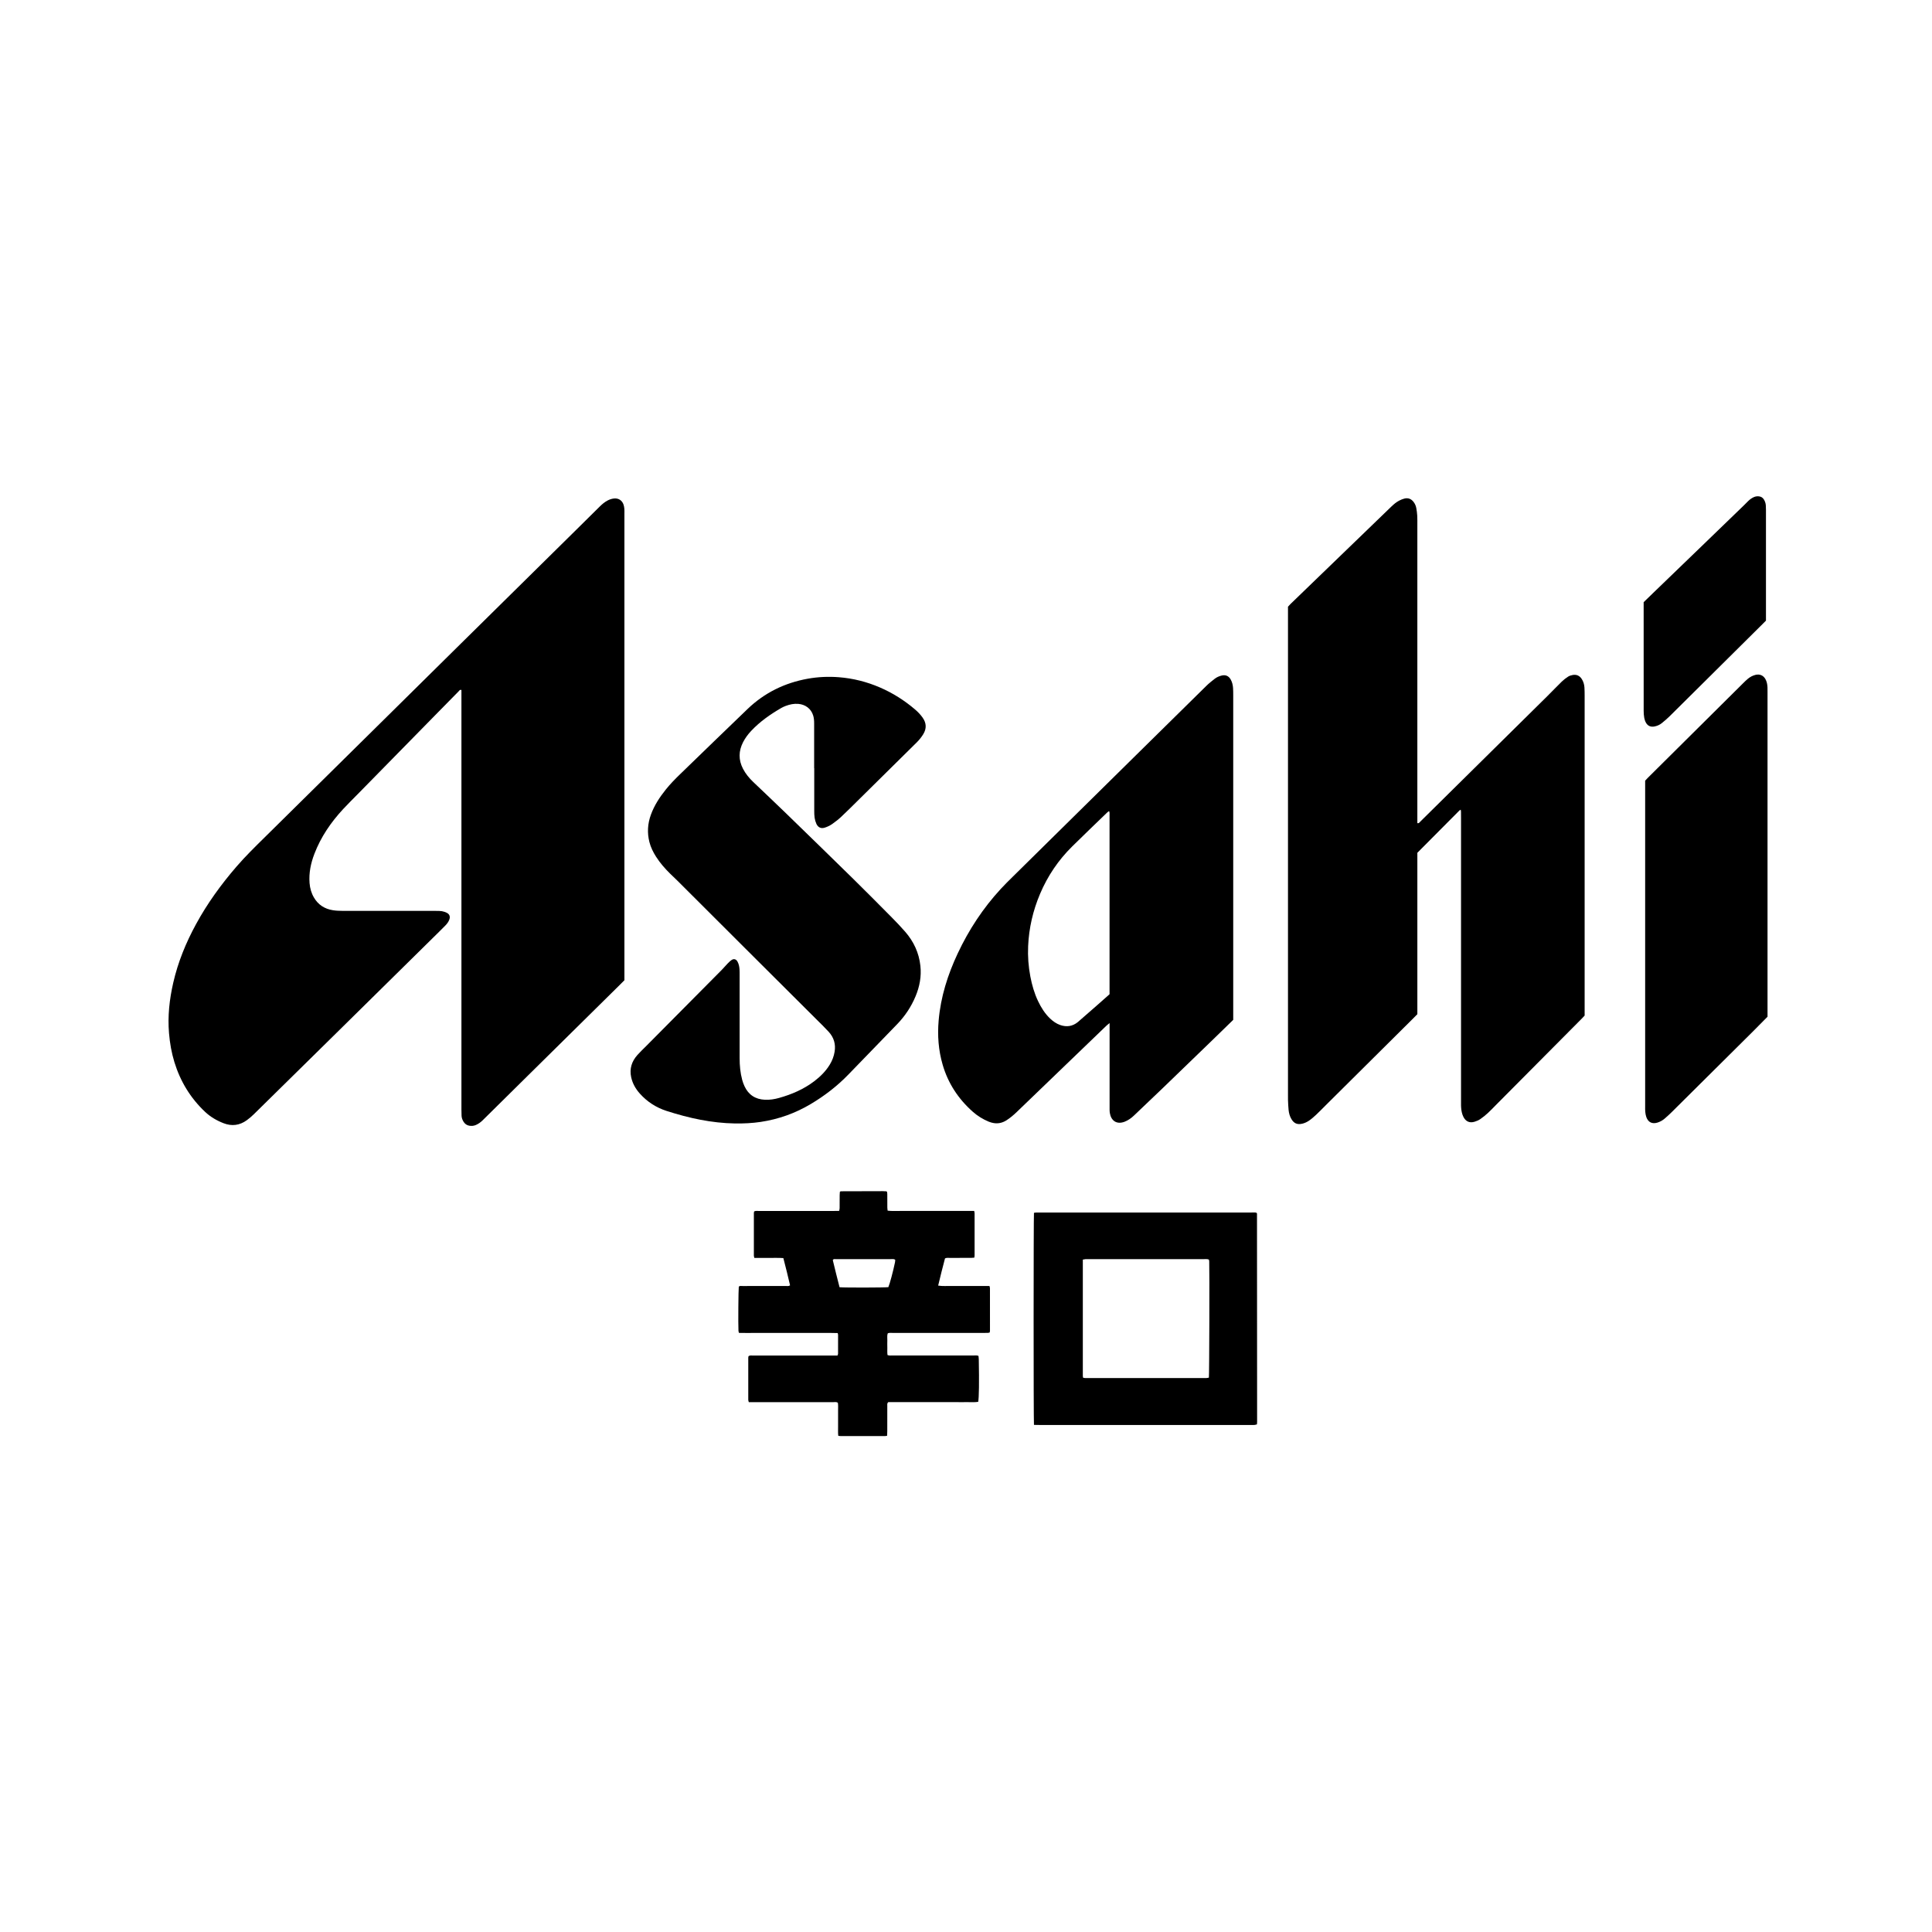
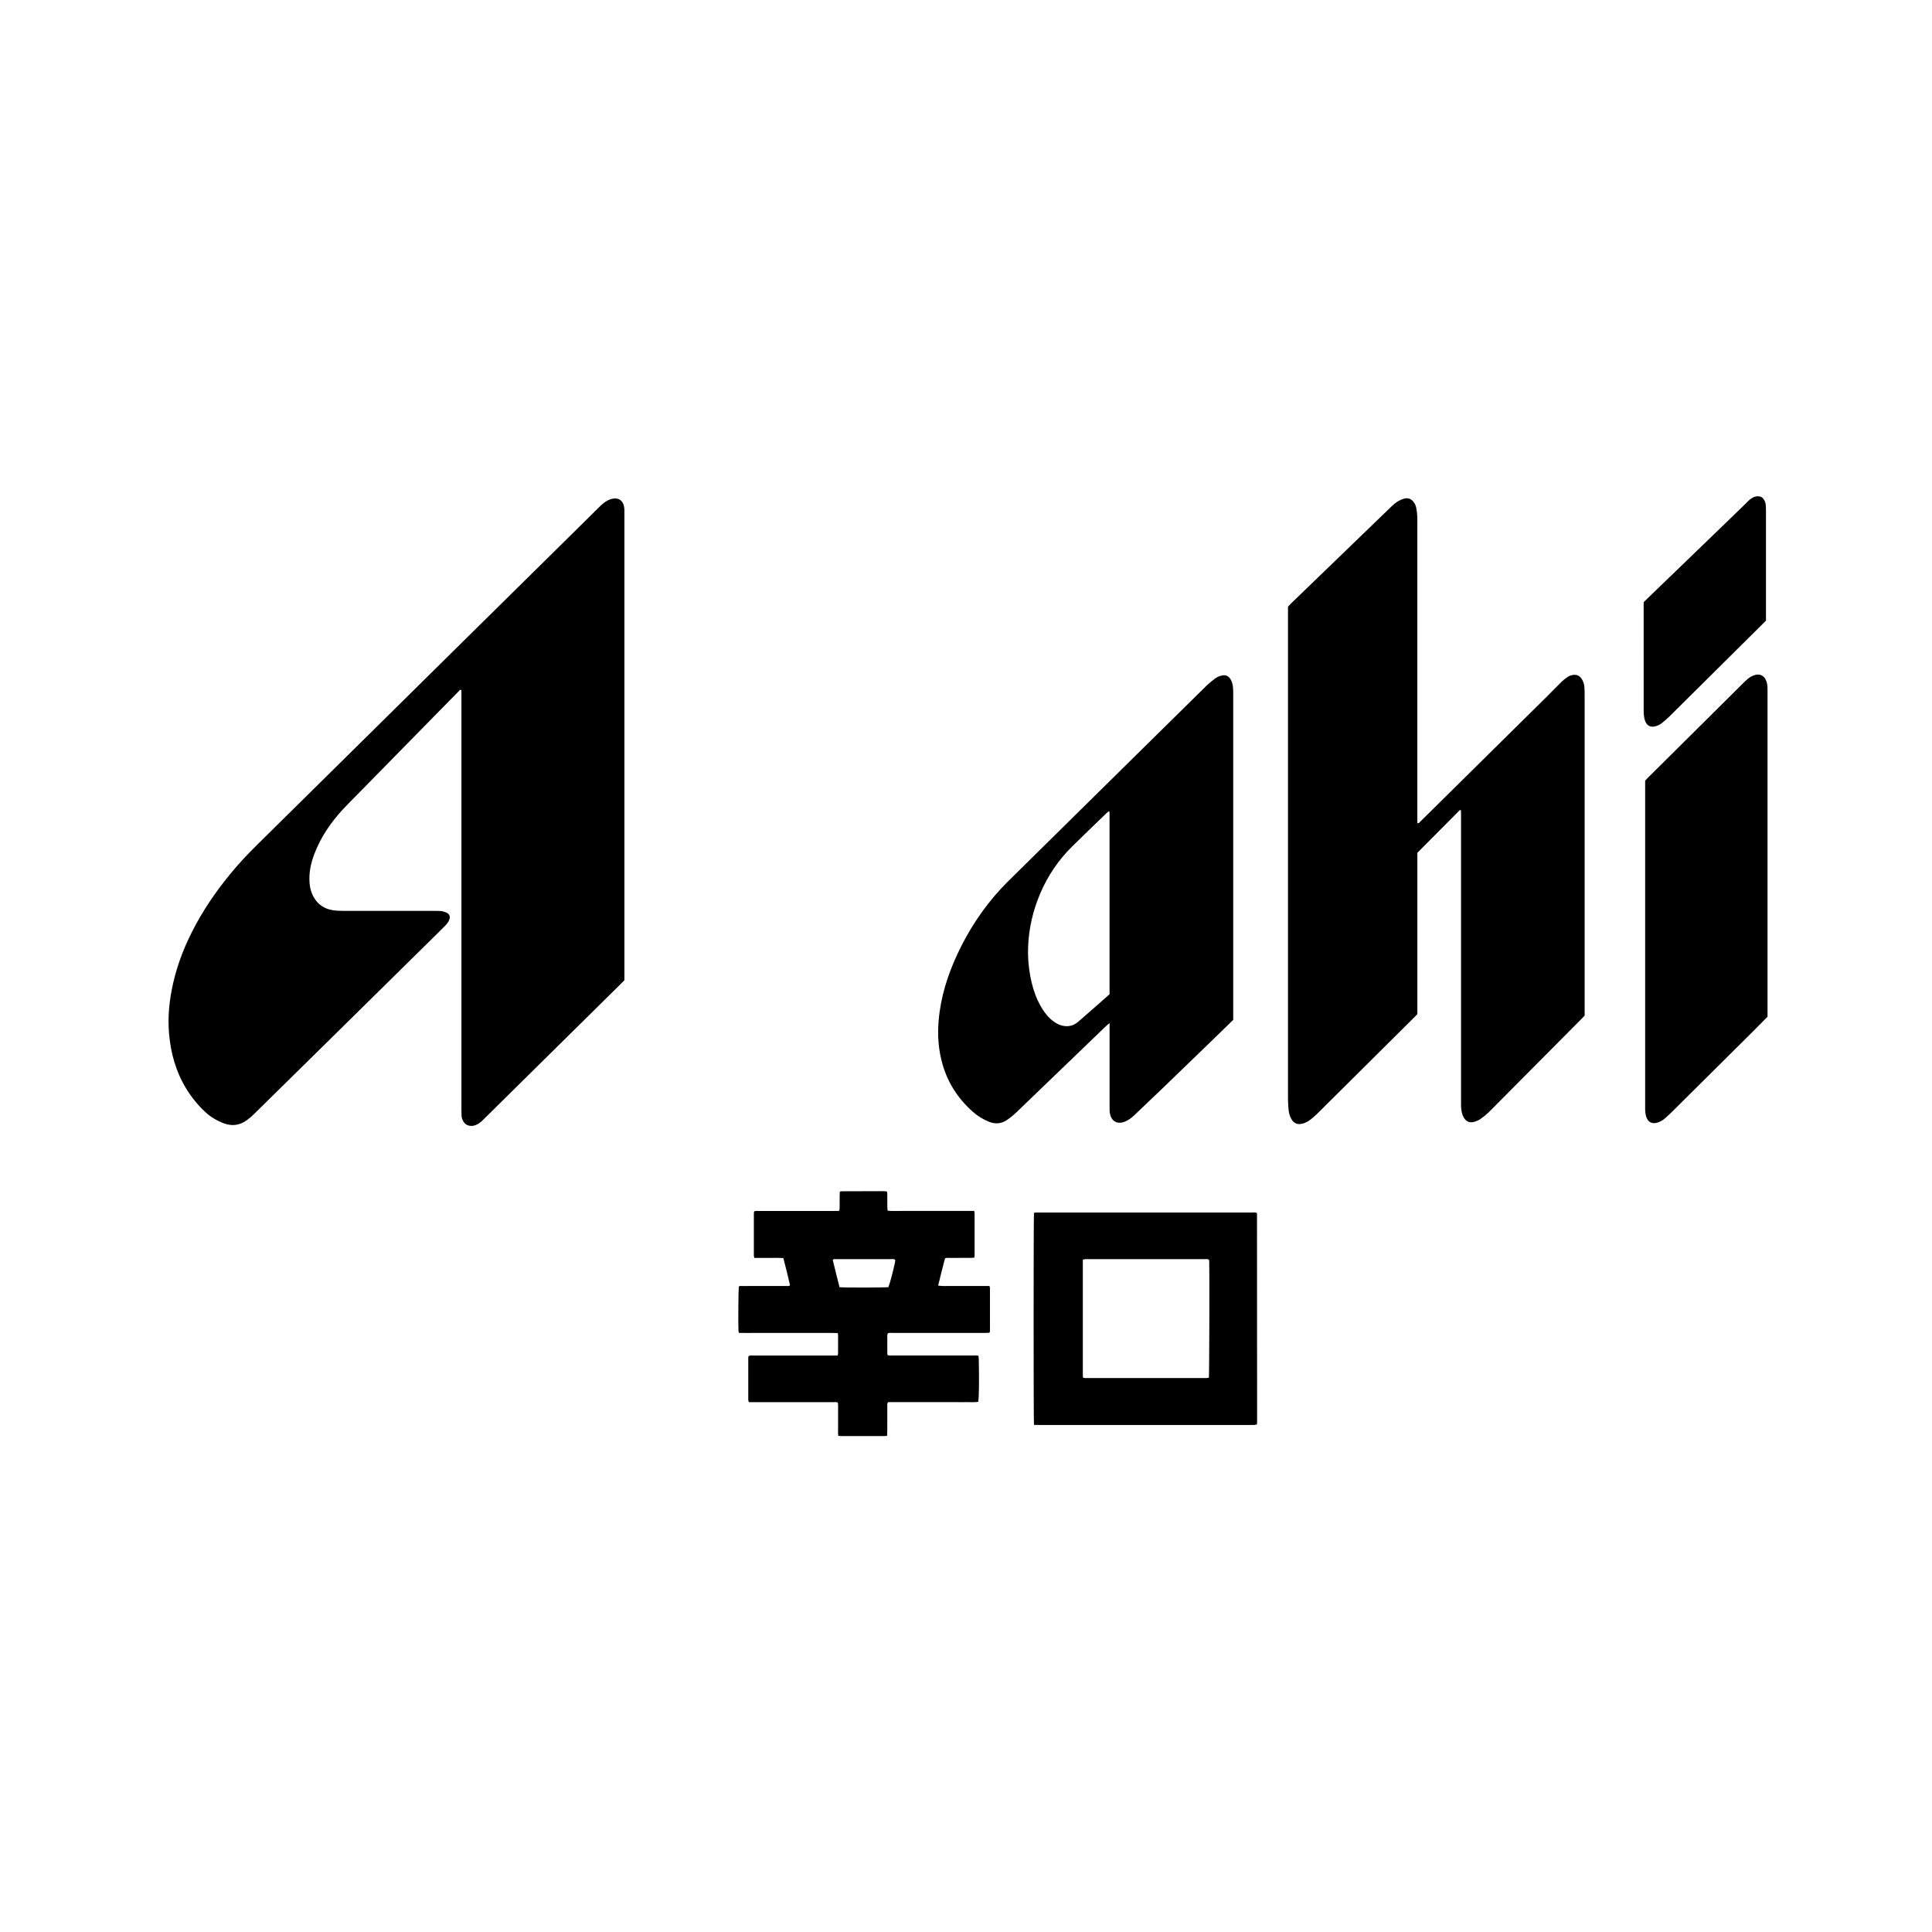
<svg xmlns="http://www.w3.org/2000/svg" id="Layer_1" data-name="Layer 1" viewBox="0 0 1000 1000">
  <defs>
    <style>
      .cls-1 {
        fill: #000;
        stroke-width: 0px;
      }
    </style>
  </defs>
  <path class="cls-1" d="M323.17,507.39c-1.08,1.08-2.05,2.07-3.03,3.04-15.53,15.33-31.06,30.66-46.59,45.99-7.9,7.8-15.8,15.61-23.69,23.41-1.05,1.04-2.23,1.89-3.59,2.48-1.1.47-2.25.56-3.4.35-1.28-.22-2.26-.97-2.94-2.06-.58-.93-.96-1.94-1.02-3.04-.05-1.08-.07-2.16-.07-3.24,0-71.18,0-142.35,0-213.53v-3.65c-.81-.29-1.07.3-1.41.65-3.47,3.51-6.92,7.04-10.38,10.56-13.93,14.2-27.87,28.4-41.8,42.6-2.54,2.59-5.13,5.13-7.59,7.78-6.35,6.84-11.56,14.43-14.92,23.2-1.87,4.87-2.92,9.9-2.51,15.15.21,2.65.91,5.16,2.25,7.46,2.2,3.78,5.55,5.92,9.83,6.59,1.59.25,3.22.32,4.84.33,16.19.02,32.39.01,48.58.02,1,0,2.02-.02,3,.15.89.16,1.81.45,2.6.87,1.42.76,1.79,2.01,1.22,3.54-.44,1.19-1.21,2.15-2.07,3.04-1.07,1.11-2.18,2.19-3.27,3.27-17.63,17.38-35.25,34.76-52.89,52.13-14.28,14.07-28.57,28.14-42.87,42.19-1.15,1.13-2.39,2.2-3.69,3.14-3.71,2.7-7.76,3.23-12.05,1.56-3.55-1.38-6.81-3.28-9.59-5.91-7.57-7.15-12.78-15.75-15.84-25.69-1.5-4.88-2.36-9.87-2.79-14.96-.75-8.85.22-17.55,2.19-26.16,2.44-10.67,6.55-20.7,11.78-30.29,5.85-10.75,12.99-20.59,20.98-29.84,4.54-5.26,9.5-10.12,14.44-14.99,21.24-20.96,42.47-41.93,63.71-62.9,12.02-11.87,24.02-23.75,36.04-35.61,20.25-19.99,40.51-39.96,60.77-59.95,4.34-4.28,8.67-8.56,12.99-12.85,1.21-1.2,2.49-2.3,4-3.11,1.03-.56,2.12-.93,3.28-1.08,2.33-.3,4.27.85,5.06,3.1.25.71.37,1.49.44,2.25.08.84.03,1.69.03,2.54,0,79.66,0,159.32,0,238.98v2.47Z" />
  <path class="cls-1" d="M756.06,419.12c-.31.18-.53.25-.68.4-7.23,7.26-14.46,14.54-21.76,21.88-.02,6.94,0,13.87,0,20.81,0,7.02,0,14.03,0,21.05v20.82c0,6.94,0,13.87,0,20.86-.78.79-1.53,1.56-2.29,2.32-15.05,14.94-30.09,29.89-45.14,44.83-1.64,1.63-3.24,3.3-4.93,4.88-1.18,1.1-2.4,2.19-3.73,3.09-1,.68-2.17,1.24-3.34,1.53-2.89.72-4.49-.28-5.72-2.3-.9-1.47-1.33-3.13-1.5-4.82-.17-1.69-.23-3.38-.3-5.08-.04-.92-.01-1.85-.01-2.78,0-83.13,0-166.26,0-249.39v-3.19c.5-.53.89-1,1.33-1.43,8.71-8.41,17.42-16.82,26.12-25.23,8.71-8.41,17.42-16.82,26.12-25.23,1.23-1.19,2.53-2.27,4.05-3.05.82-.42,1.68-.78,2.57-1.01,2.01-.53,3.64.14,4.87,1.79.7.94,1.16,2.01,1.36,3.16.23,1.29.41,2.59.48,3.89.09,1.69.06,3.39.06,5.09,0,50.43,0,100.87,0,151.3,0,.92,0,1.84,0,2.73.81.23,1.07-.34,1.43-.69,7.35-7.26,14.7-14.52,22.05-21.78,14.59-14.41,29.2-28.82,43.78-43.24,2.52-2.49,4.96-5.07,7.5-7.54.99-.96,2.1-1.81,3.26-2.56.69-.45,1.55-.7,2.36-.85,2.02-.37,3.64.36,4.74,2.11.84,1.33,1.28,2.8,1.37,4.37.08,1.38.1,2.77.1,4.16,0,19.36,0,38.71,0,58.07v107.56c-.53.57-.98,1.08-1.47,1.57-14.73,14.83-29.46,29.65-44.19,44.47-1.47,1.48-2.89,3-4.42,4.41-1.25,1.14-2.57,2.22-3.96,3.17-.87.6-1.91,1.03-2.93,1.34-2.55.79-4.57-.12-5.77-2.5-.74-1.47-1.04-3.06-1.18-4.68-.07-.84-.06-1.69-.06-2.54,0-49.12,0-98.25,0-147.37,0-1.16,0-2.31-.02-3.47,0-.28-.08-.55-.13-.93Z" />
  <path class="cls-1" d="M638.28,527.91c-3.94,3.83-7.69,7.5-11.45,11.14-8.42,8.15-16.84,16.3-25.28,24.43-4.83,4.65-9.7,9.27-14.56,13.88-.72.69-1.5,1.34-2.33,1.89-.83.55-1.72,1.05-2.65,1.39-4.27,1.57-6.97-.82-7.56-4.55-.17-1.06-.13-2.15-.13-3.23,0-13.57,0-27.14,0-40.71v-2.6c-.69.57-1.18.91-1.61,1.32-5.12,4.91-10.22,9.83-15.33,14.75-10.39,10-20.77,20-31.16,29.99-1.61,1.55-3.32,2.99-5.21,4.21-2.03,1.32-4.23,1.86-6.61,1.49-.9-.14-1.81-.4-2.66-.75-3.01-1.25-5.77-2.95-8.21-5.11-7.51-6.65-12.83-14.73-15.63-24.39-2.18-7.49-2.73-15.12-2.06-22.88,1.05-12.22,4.7-23.69,9.88-34.72,5.74-12.22,13.09-23.4,22.25-33.34,1.98-2.15,4.07-4.21,6.16-6.27,21.24-20.96,42.48-41.9,63.73-62.85,12.19-12.02,24.37-24.04,36.58-36.04,1.31-1.29,2.78-2.44,4.23-3.58,1.1-.87,2.38-1.43,3.75-1.74,1.94-.45,3.51.23,4.52,1.95.84,1.43,1.19,3.01,1.29,4.64.07,1.23.08,2.47.08,3.7,0,55.13,0,110.26,0,165.39,0,.84,0,1.69,0,2.6ZM574.3,514.61v-2.09c0-.77,0-1.54,0-2.31v-73.06c0-.77,0-1.54,0-2.31,0-.69,0-1.39,0-2.08v-6.47c0-.69,0-1.39,0-2.08,0-.77.02-1.54,0-2.31-.02-.65.13-1.33-.25-2.1-.43.33-.75.52-1.01.78-6.04,5.84-12.11,11.64-18.09,17.55-7.16,7.07-12.69,15.26-16.62,24.53-3.67,8.66-5.76,17.7-6.17,27.11-.23,5.25.16,10.47,1.14,15.64.84,4.4,2.06,8.69,3.99,12.75,1.6,3.36,3.55,6.49,6.28,9.07,1.53,1.44,3.22,2.63,5.22,3.33,3.32,1.14,6.37.68,9.11-1.55.24-.19.47-.4.7-.61,3.13-2.74,6.27-5.47,9.4-8.21,2.08-1.83,4.15-3.67,6.28-5.56Z" />
-   <path class="cls-1" d="M421.4,397.62c0-7.71,0-15.42,0-23.14,0-1.39-.08-2.76-.49-4.11-1.1-3.63-4.11-5.73-7.68-6.04-2.27-.2-4.45.26-6.56,1.06-.79.3-1.57.65-2.3,1.07-5.69,3.3-11.05,7.04-15.58,11.87-1.64,1.75-3.07,3.67-4.17,5.81-2.34,4.57-2.44,9.15-.06,13.75,1.36,2.63,3.23,4.88,5.36,6.91,5.63,5.38,11.31,10.71,16.89,16.14,11.62,11.28,23.22,22.58,34.78,33.92,6.71,6.59,13.33,13.28,19.95,19.96,2.39,2.41,4.73,4.87,6.96,7.42,4.42,5.07,7.15,10.9,7.89,17.65.6,5.52-.39,10.75-2.5,15.8-2.25,5.39-5.43,10.19-9.5,14.4-8.42,8.7-16.85,17.38-25.27,26.09-5.77,5.97-12.29,10.98-19.41,15.23-8.04,4.8-16.7,7.9-25.96,9.29-4.42.66-8.89.87-13.37.8-12.15-.2-23.85-2.78-35.35-6.48-5.38-1.73-10.03-4.72-13.82-8.95-2.19-2.44-3.79-5.21-4.51-8.47-.97-4.44.29-8.24,3.22-11.54,1.38-1.56,2.91-2.98,4.38-4.46,13.09-13.19,26.19-26.38,39.27-39.58,1.03-1.04,1.95-2.18,2.98-3.23.7-.71,1.41-1.44,2.24-1.97,1.13-.71,2.26-.31,2.92.88.69,1.24.96,2.6,1.06,3.99.07,1,.06,2,.06,3.01,0,14.34,0,28.69,0,43.03,0,3.79.34,7.55,1.33,11.22.3,1.11.7,2.21,1.18,3.25,2.08,4.48,5.63,6.8,10.55,7.03,2.49.12,4.94-.26,7.32-.93,6.58-1.84,12.79-4.51,18.27-8.68,3.15-2.4,5.93-5.16,8.01-8.57,1.26-2.06,2.11-4.27,2.5-6.66.65-3.92-.37-7.36-3.01-10.27-2.02-2.22-4.19-4.31-6.32-6.43-12.07-12.04-24.14-24.06-36.21-36.09-11.96-11.93-23.9-23.86-35.86-35.79-1.2-1.2-2.45-2.35-3.66-3.53-2.76-2.71-5.3-5.6-7.38-8.88-1.5-2.36-2.73-4.84-3.42-7.55-1.21-4.77-.93-9.47.75-14.1,1.75-4.85,4.53-9.09,7.73-13.08,2.27-2.83,4.8-5.43,7.41-7.95,11.65-11.25,23.24-22.56,34.93-33.76,8.76-8.4,19.21-13.51,31.14-15.66,5.35-.96,10.74-1.19,16.13-.77,7.35.58,14.43,2.36,21.21,5.29,6.64,2.86,12.67,6.68,18.16,11.36,1.47,1.25,2.81,2.64,3.93,4.22,2,2.81,2.17,5.68.34,8.64-.94,1.51-2.03,2.9-3.3,4.16-10.1,9.97-20.19,19.95-30.28,29.92-2.91,2.87-5.79,5.77-8.77,8.56-1.51,1.42-3.16,2.72-4.87,3.9-1.13.78-2.42,1.38-3.72,1.8-1.95.64-3.51-.1-4.37-1.99-.44-.97-.74-2.03-.9-3.09-.19-1.21-.2-2.46-.2-3.69-.02-7.33,0-14.65,0-21.98-.02,0-.05,0-.07,0Z" />
  <path class="cls-1" d="M914.87,526.25c-2.61,2.64-5.03,5.13-7.49,7.57-14,13.92-28.01,27.83-42.02,41.73-1.2,1.19-2.46,2.34-3.74,3.44-1.06.91-2.27,1.59-3.61,2.03-2.79.91-4.91-.08-5.88-2.83-.3-.86-.45-1.79-.54-2.71-.1-.92-.06-1.85-.06-2.77,0-55.45,0-110.89,0-166.34,0-.77,0-1.53,0-2.29.48-.51.88-.98,1.31-1.41,16.52-16.41,33.05-32.82,49.58-49.22.71-.71,1.43-1.41,2.2-2.05,1.19-1,2.54-1.73,4.07-2.1,2.14-.51,4.01.27,5.09,2.2.73,1.31,1,2.74,1.07,4.22.04.77.02,1.54.02,2.31,0,55.14,0,110.27,0,165.41v2.8Z" />
  <path class="cls-1" d="M506.46,701.85c.05.54.15,1.13.16,1.73.23,11.76.11,20.04-.31,22.01-1.88.32-3.81.11-5.72.15-2,.04-4.01,0-6.01,0h-34.78c-.71.58-.54,1.24-.54,1.83-.01,4.4,0,8.79-.01,13.19,0,.76-.05,1.51-.08,2.38-.45.07-.81.18-1.17.18-7.56.01-15.11.01-22.67,0-.44,0-.88-.08-1.44-.14-.2-1.55-.07-3.01-.1-4.45-.02-1.39,0-2.78,0-4.16,0-1.47.02-2.93,0-4.4-.03-1.38.13-2.76-.12-4.13-.83-.51-1.7-.28-2.53-.28-9.95-.02-19.9-.01-29.84-.01-3.78,0-7.56,0-11.34,0h-2.38c-.12-.48-.28-.83-.28-1.18-.02-7.25-.02-14.5,0-21.75,0-.3.09-.59.13-.86.75-.54,1.54-.33,2.29-.33,7.79-.01,15.58,0,23.37,0,6.02,0,12.03,0,18.05,0,.76,0,1.52,0,2.35,0,.13-.39.29-.67.29-.94.02-3.24.02-6.48.01-9.72,0-.29-.11-.57-.2-.98-2.52-.12-4.97-.04-7.42-.06-2.39-.01-4.78,0-7.17,0h-21.98c-2.39,0-4.78,0-7.17,0-2.45,0-4.9.03-7.38-.03-.11-.5-.22-.79-.24-1.08-.18-3.43-.04-21.3.17-22.88.6-.5,1.32-.3,1.99-.3,7.4-.02,14.81,0,22.21-.02.75,0,1.54.22,2.34-.32-1.04-4.7-2.28-9.36-3.48-14.12-2.61-.18-5.06-.07-7.52-.09-2.46-.02-4.92,0-7.49,0-.1-.47-.25-.82-.25-1.17-.01-7.33-.01-14.65,0-21.98,0-.3.09-.59.14-.91.85-.42,1.71-.23,2.53-.23,12.88-.01,25.76,0,38.64-.01.92,0,1.84-.02,2.85-.04.09-.54.23-.98.23-1.41.02-2.24,0-4.47.02-6.71,0-.6.07-1.2.1-1.71.17-.14.22-.2.29-.24.06-.04.14-.08.21-.08,7.25-.02,14.5-.04,21.74-.06.61,0,1.23.05,1.84.08.06,0,.12.09.34.27.03.29.13.73.13,1.17.02,2.31,0,4.63.02,6.94,0,.52.1,1.04.16,1.63,2.24.3,4.39.12,6.53.15,2.08.03,4.16,0,6.25,0h32.01c.09.49.22.84.22,1.2.01,7.25.01,14.5,0,21.75,0,.37-.08.73-.14,1.22-.62.05-1.14.12-1.66.12-3.7.01-7.4,0-11.1.01-.76,0-1.54-.15-2.42.26-1.26,4.57-2.35,9.27-3.54,14.08,2.35.38,4.58.15,6.79.19,2.16.04,4.32,0,6.48,0h6.71c2.15,0,4.3,0,6.57,0,.11.45.26.8.26,1.15.02,7.33.02,14.65.01,21.98,0,.3-.09.59-.14.95-.33.08-.62.19-.91.2-.69.03-1.39.02-2.08.02-15.73,0-31.46,0-47.2,0-.84,0-1.69-.16-2.58.21-.43,1.16-.18,2.4-.22,3.61-.04,1.31-.02,2.62,0,3.93.02,1.22-.09,2.44.1,3.71.9.37,1.75.22,2.58.22,9.33.01,18.66,0,27.99,0,4.7,0,9.41,0,14.11,0,.76,0,1.54-.15,2.42.22ZM434.56,666.27c3.12.25,23.45.19,25.25-.04.69-1.55,2.5-8.26,3.45-12.9.09-.44.07-.89.1-1.31-.8-.48-1.59-.29-2.35-.3-6.02-.02-12.03,0-18.05,0-3.55,0-7.1,0-10.64,0-.43,0-.94-.13-1.27.5,1.13,4.62,2.26,9.32,3.5,14.05Z" />
  <path class="cls-1" d="M535.18,737.52c-.25-2.34-.23-107.77,0-109.76.4-.06.83-.16,1.27-.17.92-.03,1.85,0,2.78,0,36.16,0,72.31,0,108.47,0,.91,0,1.83-.11,2.58.1.18.19.25.24.28.31.04.06.06.15.06.22.02,35.92.04,71.85.06,107.77,0,.38-.05.76-.08,1.26-.44.11-.86.26-1.29.3-.61.05-1.23.02-1.85.02-36.31,0-72.62,0-108.93,0-1.07,0-2.14-.03-3.35-.05ZM625.71,651.95c-.94-.38-1.87-.22-2.77-.22-19.88,0-39.77,0-59.65,0-.46,0-.93-.03-1.39,0-.44.04-.87.14-1.43.24,0,20.12,0,40.16,0,60.19,0,.29.09.58.15.95.96.26,1.88.17,2.79.17,19.81,0,39.62,0,59.42,0,.54,0,1.08.03,1.62-.01.44-.03.87-.14,1.27-.21.21-1.82.36-56.11.17-60.21-.01-.29-.11-.58-.17-.9Z" />
  <path class="cls-1" d="M914.07,321.23c-.65.66-1.24,1.26-1.84,1.85-15.98,15.86-31.95,31.72-47.95,47.57-1.31,1.3-2.72,2.51-4.15,3.66-1.09.88-2.37,1.43-3.76,1.71-1.86.37-3.41-.21-4.36-1.83-.46-.78-.78-1.69-.94-2.58-.22-1.21-.31-2.45-.31-3.68-.02-18.12-.01-36.24-.01-54.36v-1.88c1.82-1.76,3.58-3.48,5.35-5.19,8.6-8.3,17.2-16.59,25.8-24.89,6.88-6.64,13.75-13.28,20.62-19.93.78-.75,1.52-1.53,2.29-2.29.89-.87,1.87-1.59,3.02-2.1.8-.36,1.63-.46,2.48-.39,1.15.1,2.06.63,2.66,1.61.57.93.94,1.95,1.01,3.04.05.77.08,1.54.08,2.31,0,18.43,0,36.86,0,55.28,0,.69,0,1.38,0,2.08Z" />
</svg>